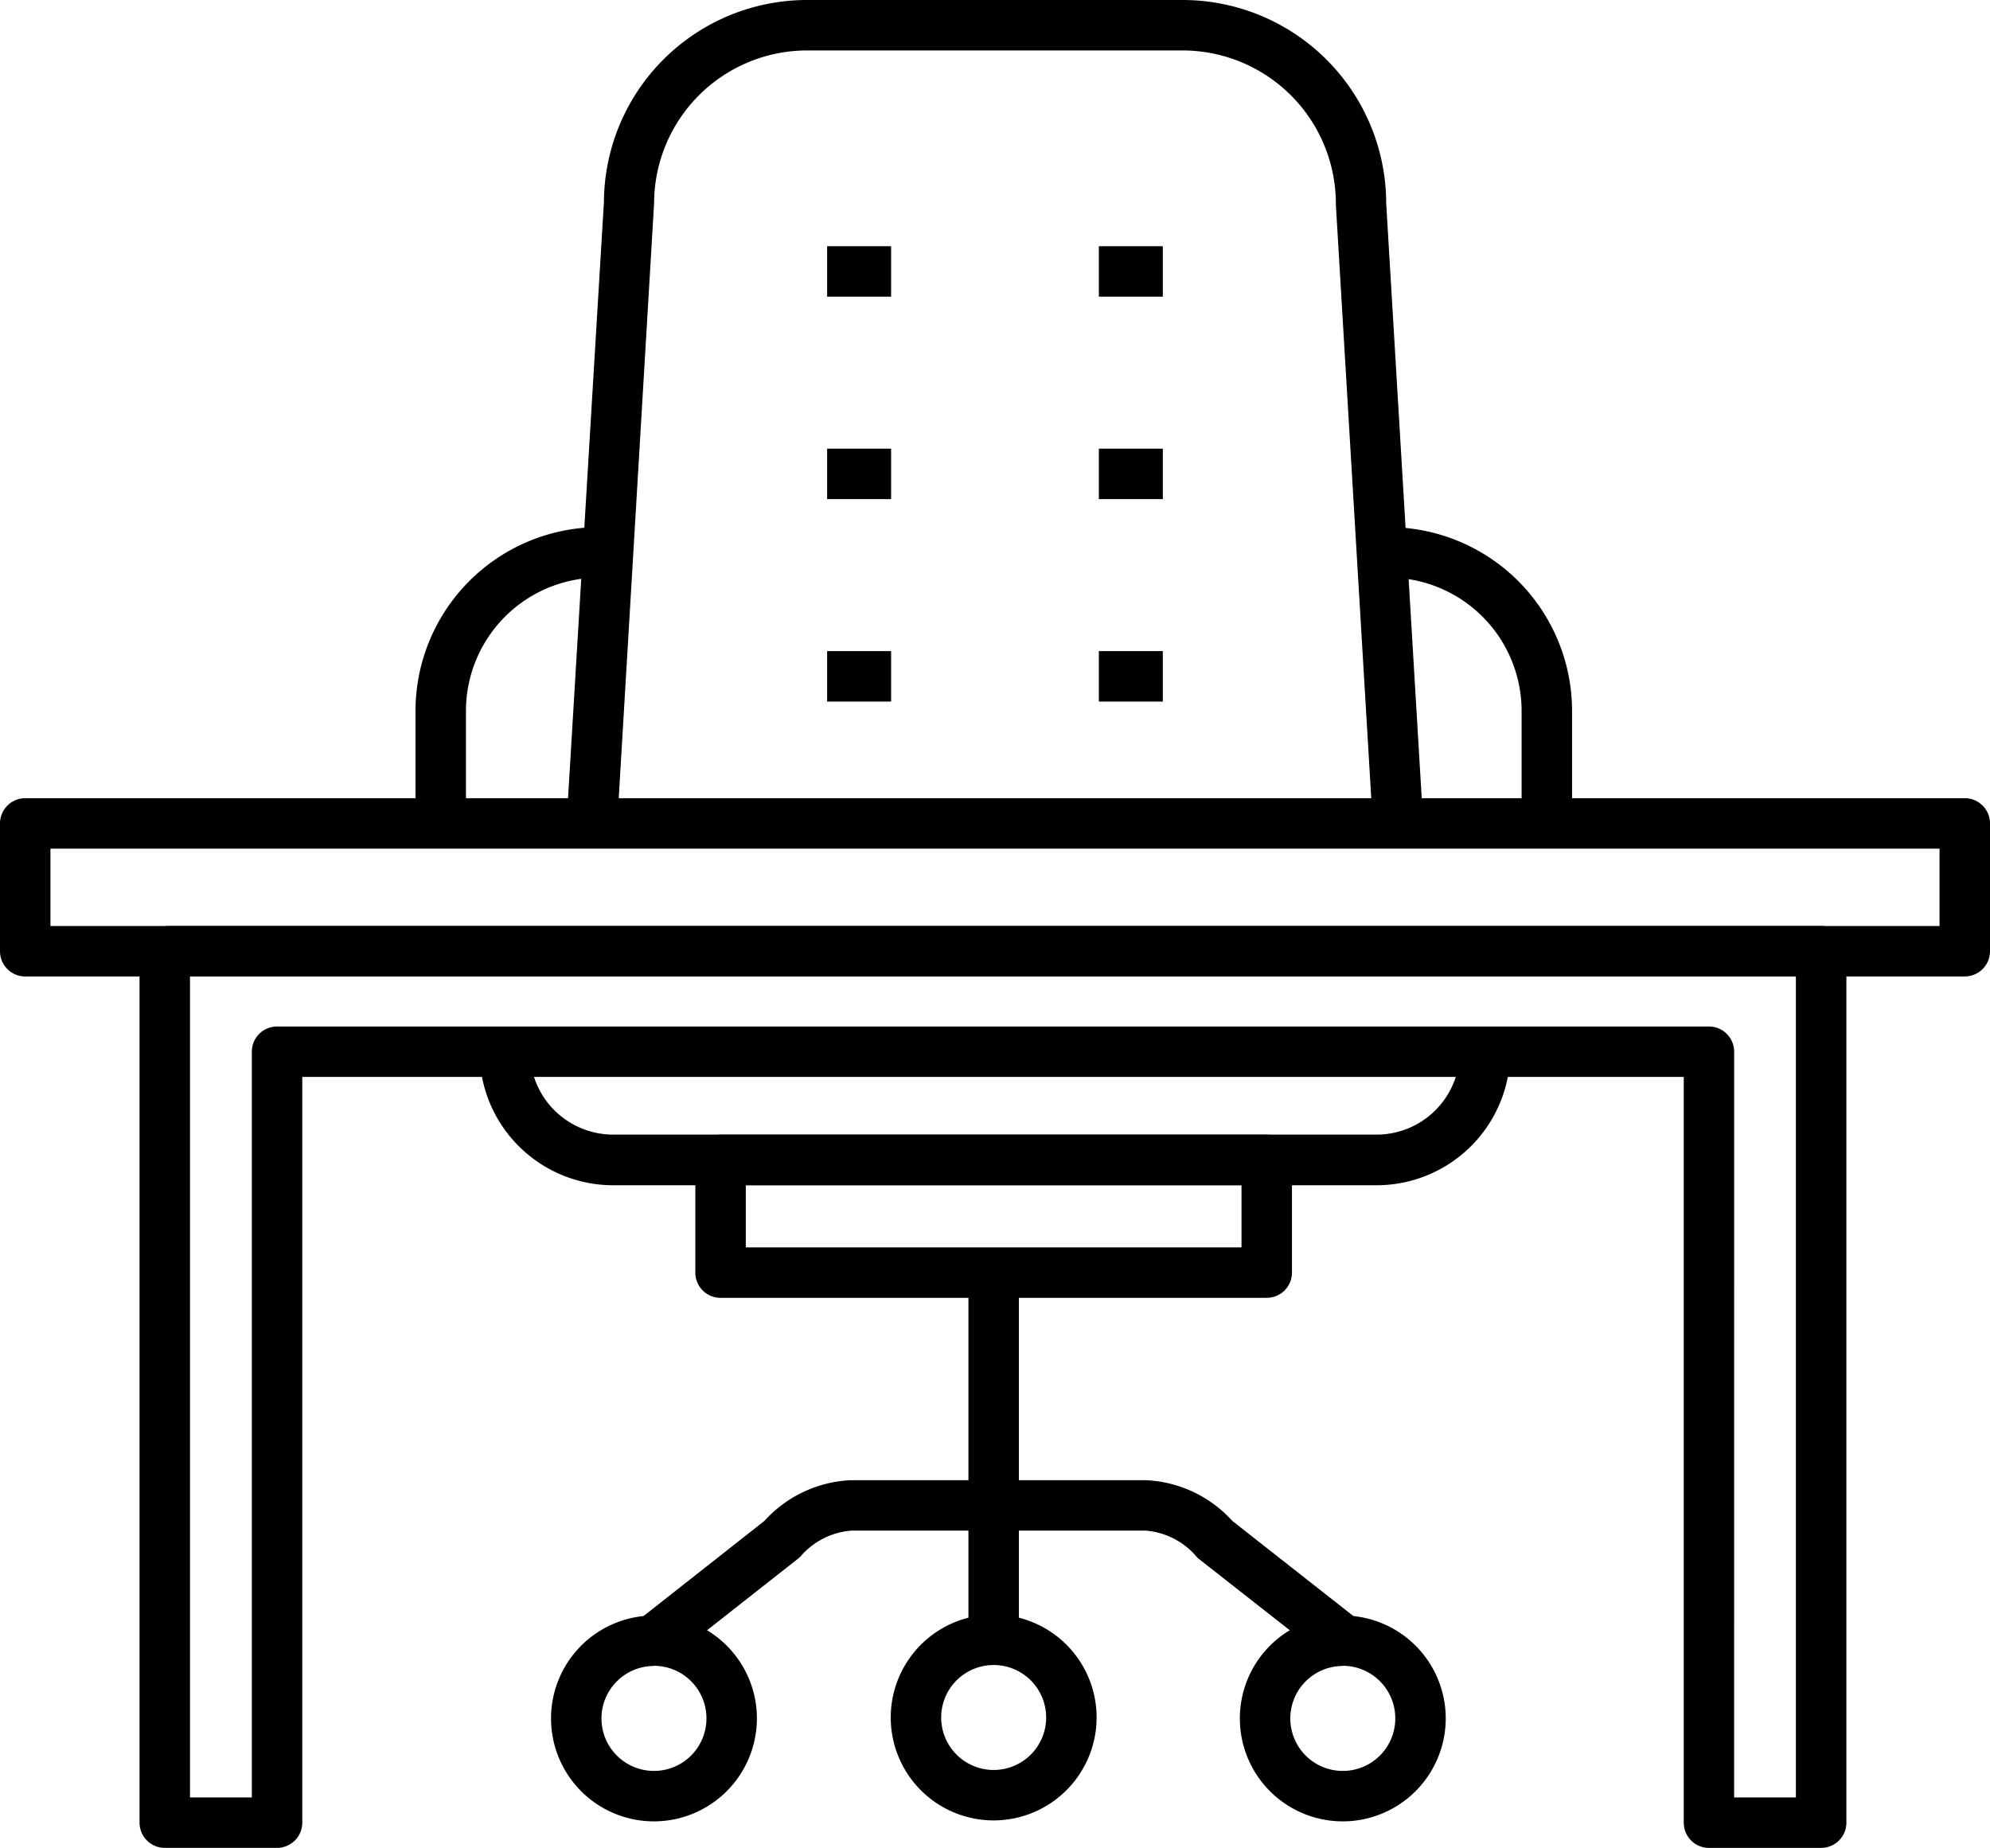
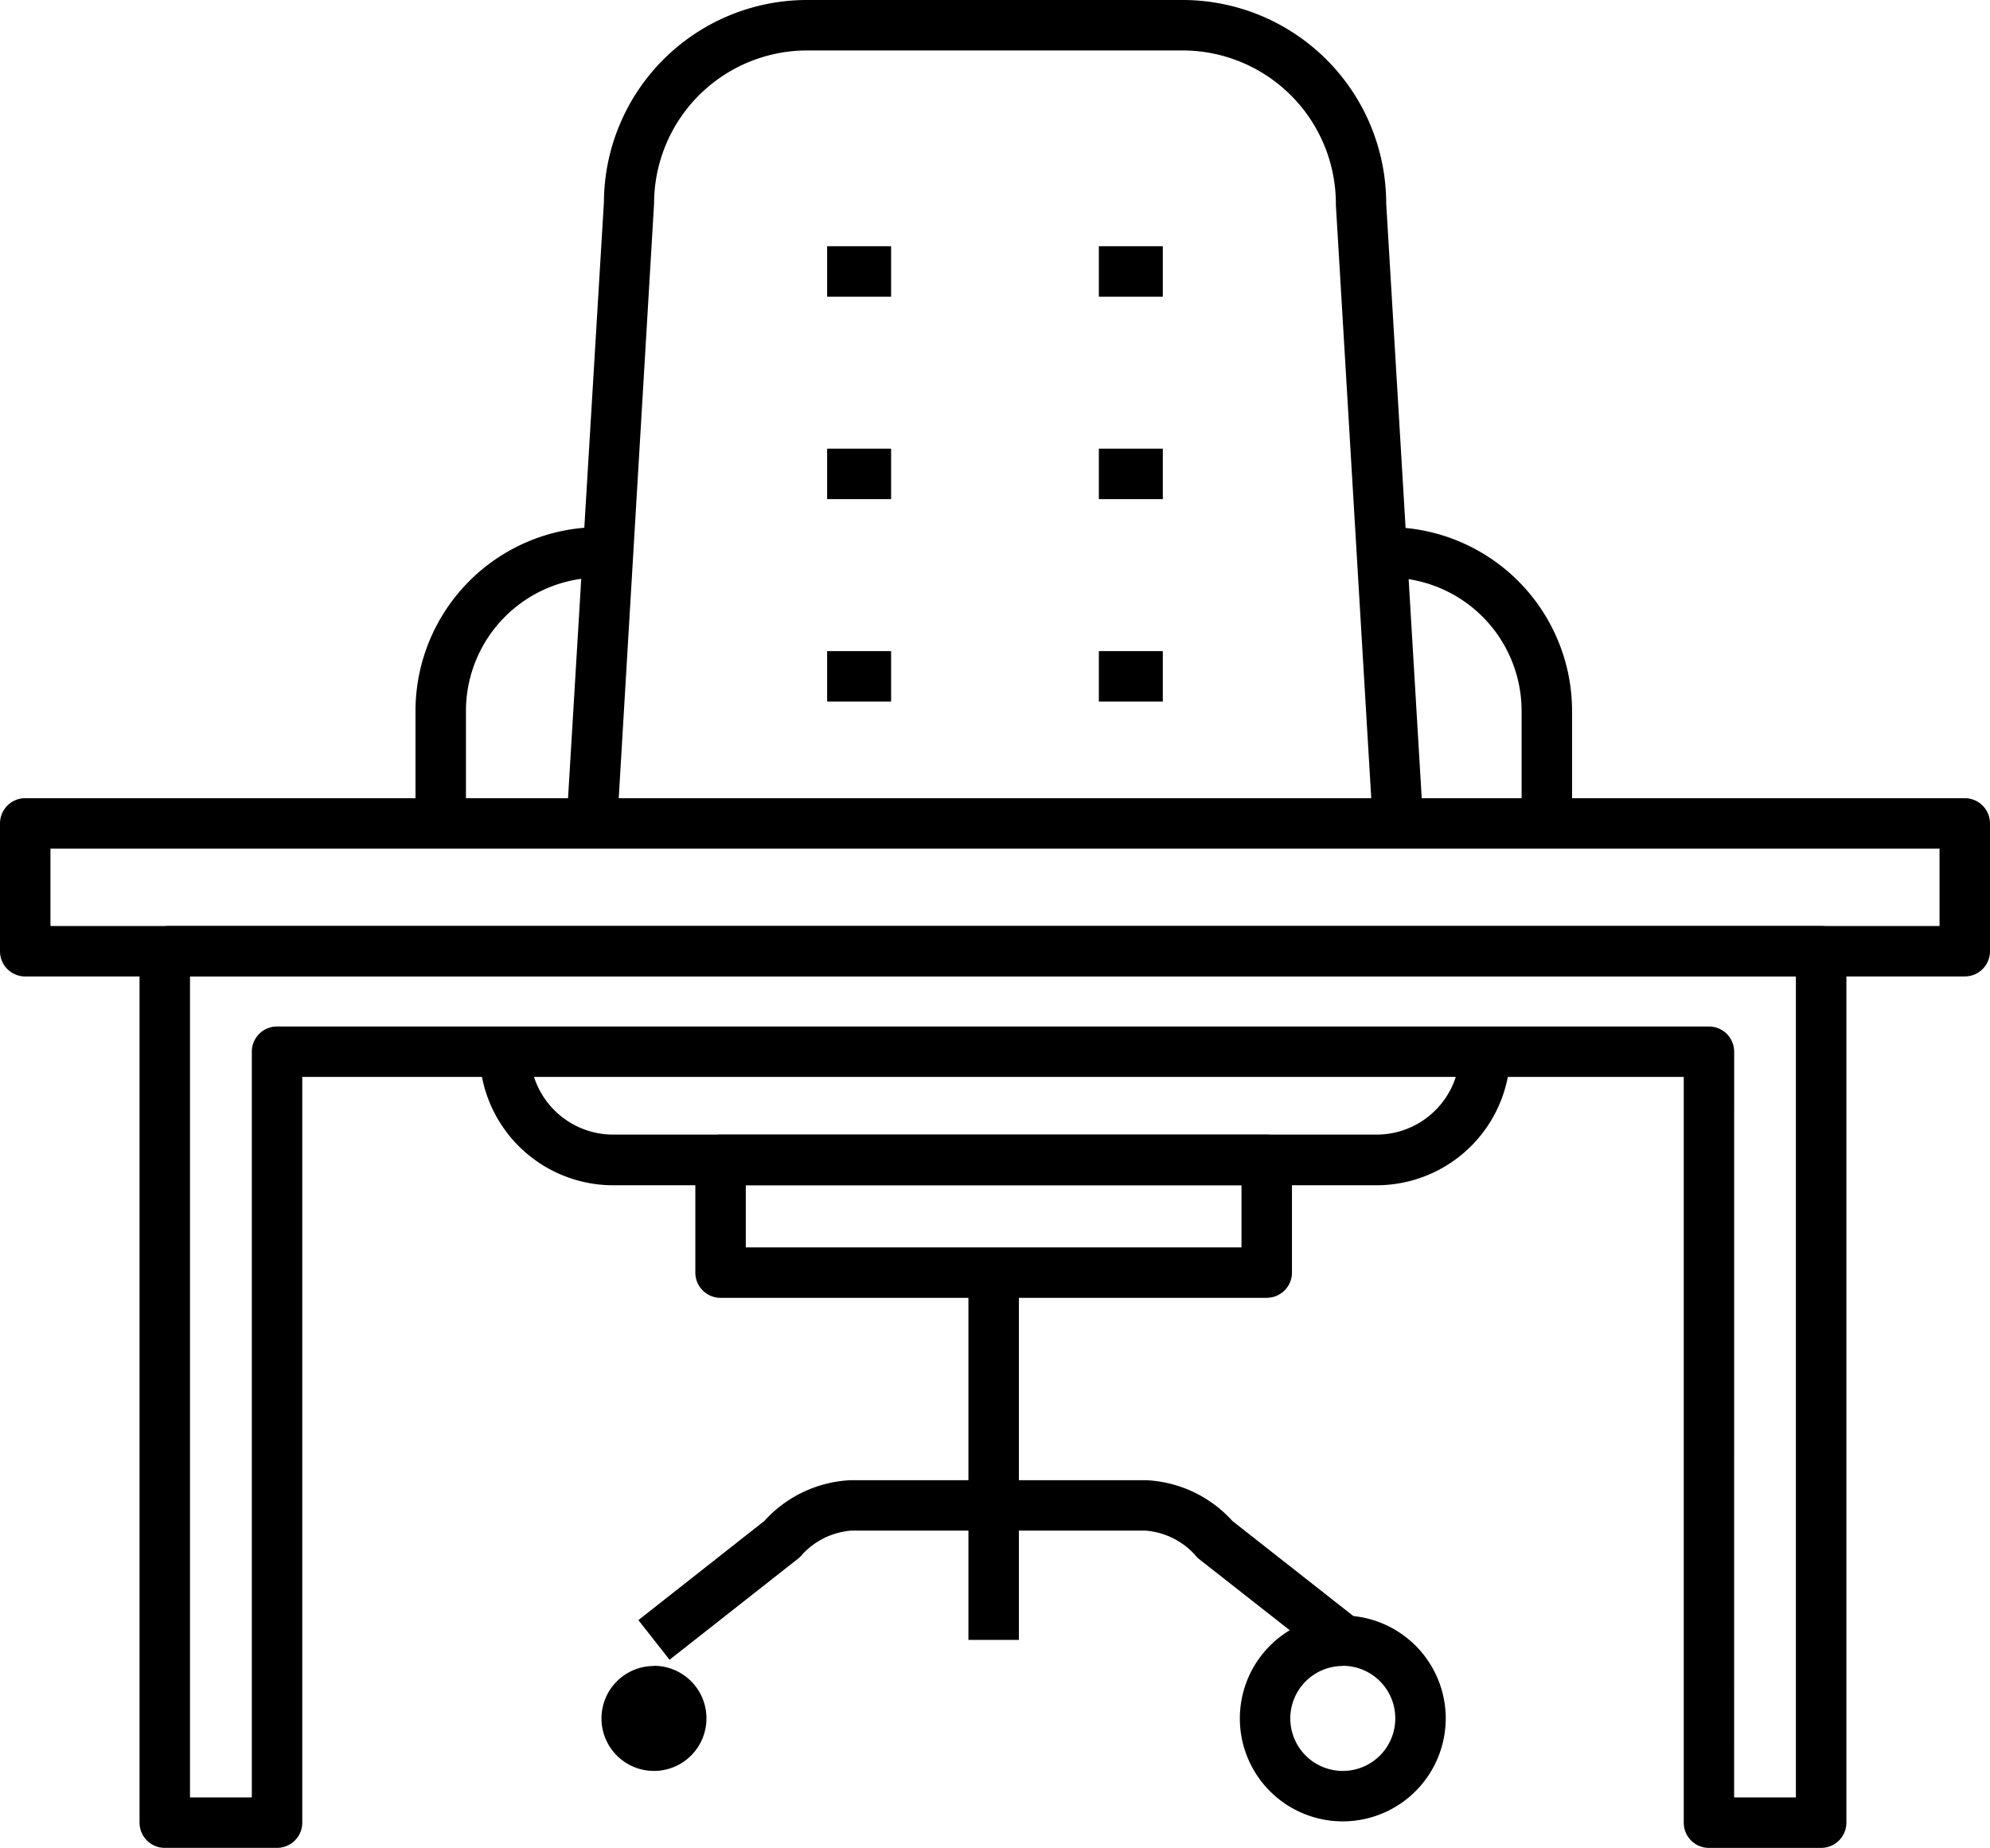
<svg xmlns="http://www.w3.org/2000/svg" id="desk" width="48" height="44.58" viewBox="0 0 48 44.58">
  <path id="Path_2705" data-name="Path 2705" d="M55.133,71.429H41.958a.608.608,0,0,1-.608-.608V68.1a.608.608,0,0,1,.608-.608H55.133a.608.608,0,0,1,.608.608V70.82a.608.608,0,0,1-.608.608M42.567,70.212H54.524v-1.5H42.567Z" transform="translate(-24.578 -40.119)" />
  <rect id="Rectangle_5516" data-name="Rectangle 5516" width="1.217" height="8.861" transform="translate(23.359 30.701)" />
-   <path id="Path_2706" data-name="Path 2706" d="M55.452,101a2.483,2.483,0,1,1,2.483-2.483A2.486,2.486,0,0,1,55.452,101m0-3.749a1.266,1.266,0,1,0,1.266,1.266,1.267,1.267,0,0,0-1.266-1.266" transform="translate(-31.484 -57.083)" />
-   <path id="Path_2707" data-name="Path 2707" d="M35.251,101.053a2.483,2.483,0,1,1,2.483-2.483,2.486,2.486,0,0,1-2.483,2.483m0-3.749a1.266,1.266,0,1,0,1.266,1.266A1.267,1.267,0,0,0,35.251,97.3" transform="translate(-19.477 -57.113)" />
+   <path id="Path_2707" data-name="Path 2707" d="M35.251,101.053m0-3.749a1.266,1.266,0,1,0,1.266,1.266A1.267,1.267,0,0,0,35.251,97.3" transform="translate(-19.477 -57.113)" />
  <path id="Path_2708" data-name="Path 2708" d="M38.713,92.369l-.752-.956L41,89.02a2.992,2.992,0,0,1,2.089-.983h3.438v1.217H43.093a1.8,1.8,0,0,0-1.18.576.592.592,0,0,1-.1.1Z" transform="translate(-22.563 -52.328)" />
  <path id="Path_2709" data-name="Path 2709" d="M76.219,101.053A2.483,2.483,0,1,1,78.7,98.57a2.486,2.486,0,0,1-2.483,2.483m0-3.749a1.266,1.266,0,1,0,1.266,1.266A1.267,1.267,0,0,0,76.219,97.3" transform="translate(-43.828 -57.113)" />
  <path id="Path_2710" data-name="Path 2710" d="M67.475,92.369l-3.1-2.434a.641.641,0,0,1-.1-.105,1.8,1.8,0,0,0-1.179-.576H59.657V88.037h3.438a2.988,2.988,0,0,1,2.089.983l3.043,2.392Z" transform="translate(-35.459 -52.328)" />
  <path id="Path_2711" data-name="Path 2711" d="M53.147,19.9,52.255,4.943a3.7,3.7,0,0,0-3.691-3.726H39.5a3.694,3.694,0,0,0-3.69,3.69L34.919,19.9,33.7,19.829,34.6,4.871A4.9,4.9,0,0,1,39.5,0h9.062a4.913,4.913,0,0,1,4.907,4.907l.891,14.922Z" transform="translate(-20.033)" />
  <path id="Path_2712" data-name="Path 2712" d="M50.162,65.775H31.74a3.225,3.225,0,0,1-3.222-3.222h1.217a2.007,2.007,0,0,0,2,2H50.162a2.007,2.007,0,0,0,2-2h1.217a3.225,3.225,0,0,1-3.221,3.222" transform="translate(-16.951 -37.181)" />
  <path id="Path_2713" data-name="Path 2713" d="M25.926,38.5H24.709V35.784a4.437,4.437,0,0,1,4.432-4.432v1.217a3.219,3.219,0,0,0-3.215,3.215Z" transform="translate(-14.687 -18.635)" />
  <path id="Path_2714" data-name="Path 2714" d="M86.989,38.5H85.772V35.784a3.219,3.219,0,0,0-3.216-3.215V31.352a4.437,4.437,0,0,1,4.433,4.432Z" transform="translate(-49.07 -18.635)" />
  <path id="Path_2715" data-name="Path 2715" d="M47.392,51.776H.608A.608.608,0,0,1,0,51.167V48.083a.609.609,0,0,1,.608-.608H47.392a.609.609,0,0,1,.608.608v3.084a.608.608,0,0,1-.608.608M1.217,50.559H46.783V48.692H1.217Z" transform="translate(0 -28.219)" />
  <path id="Path_2716" data-name="Path 2716" d="M48.861,77.318H46.154a.608.608,0,0,1-.608-.608V58.718H12.224V76.709a.608.608,0,0,1-.608.608H8.907a.608.608,0,0,1-.608-.608V56.092a.625.625,0,0,1,.016-.14l.1-.406A.609.609,0,0,1,9,55.078H48.861a.608.608,0,0,1,.608.608V76.709a.608.608,0,0,1-.608.608m-2.1-1.217h1.49V56.295H9.516V76.1h1.491V58.11a.608.608,0,0,1,.608-.608H46.154a.608.608,0,0,1,.608.608Z" transform="translate(-4.933 -32.738)" />
  <rect id="Rectangle_5517" data-name="Rectangle 5517" width="1.543" height="1.217" transform="translate(19.951 5.94)" />
  <rect id="Rectangle_5518" data-name="Rectangle 5518" width="1.543" height="1.217" transform="translate(19.951 10.824)" />
  <rect id="Rectangle_5519" data-name="Rectangle 5519" width="1.543" height="1.217" transform="translate(19.951 15.708)" />
  <rect id="Rectangle_5520" data-name="Rectangle 5520" width="1.543" height="1.217" transform="translate(26.505 5.94)" />
  <rect id="Rectangle_5521" data-name="Rectangle 5521" width="1.543" height="1.217" transform="translate(26.505 10.824)" />
  <rect id="Rectangle_5522" data-name="Rectangle 5522" width="1.543" height="1.217" transform="translate(26.505 15.708)" />
</svg>